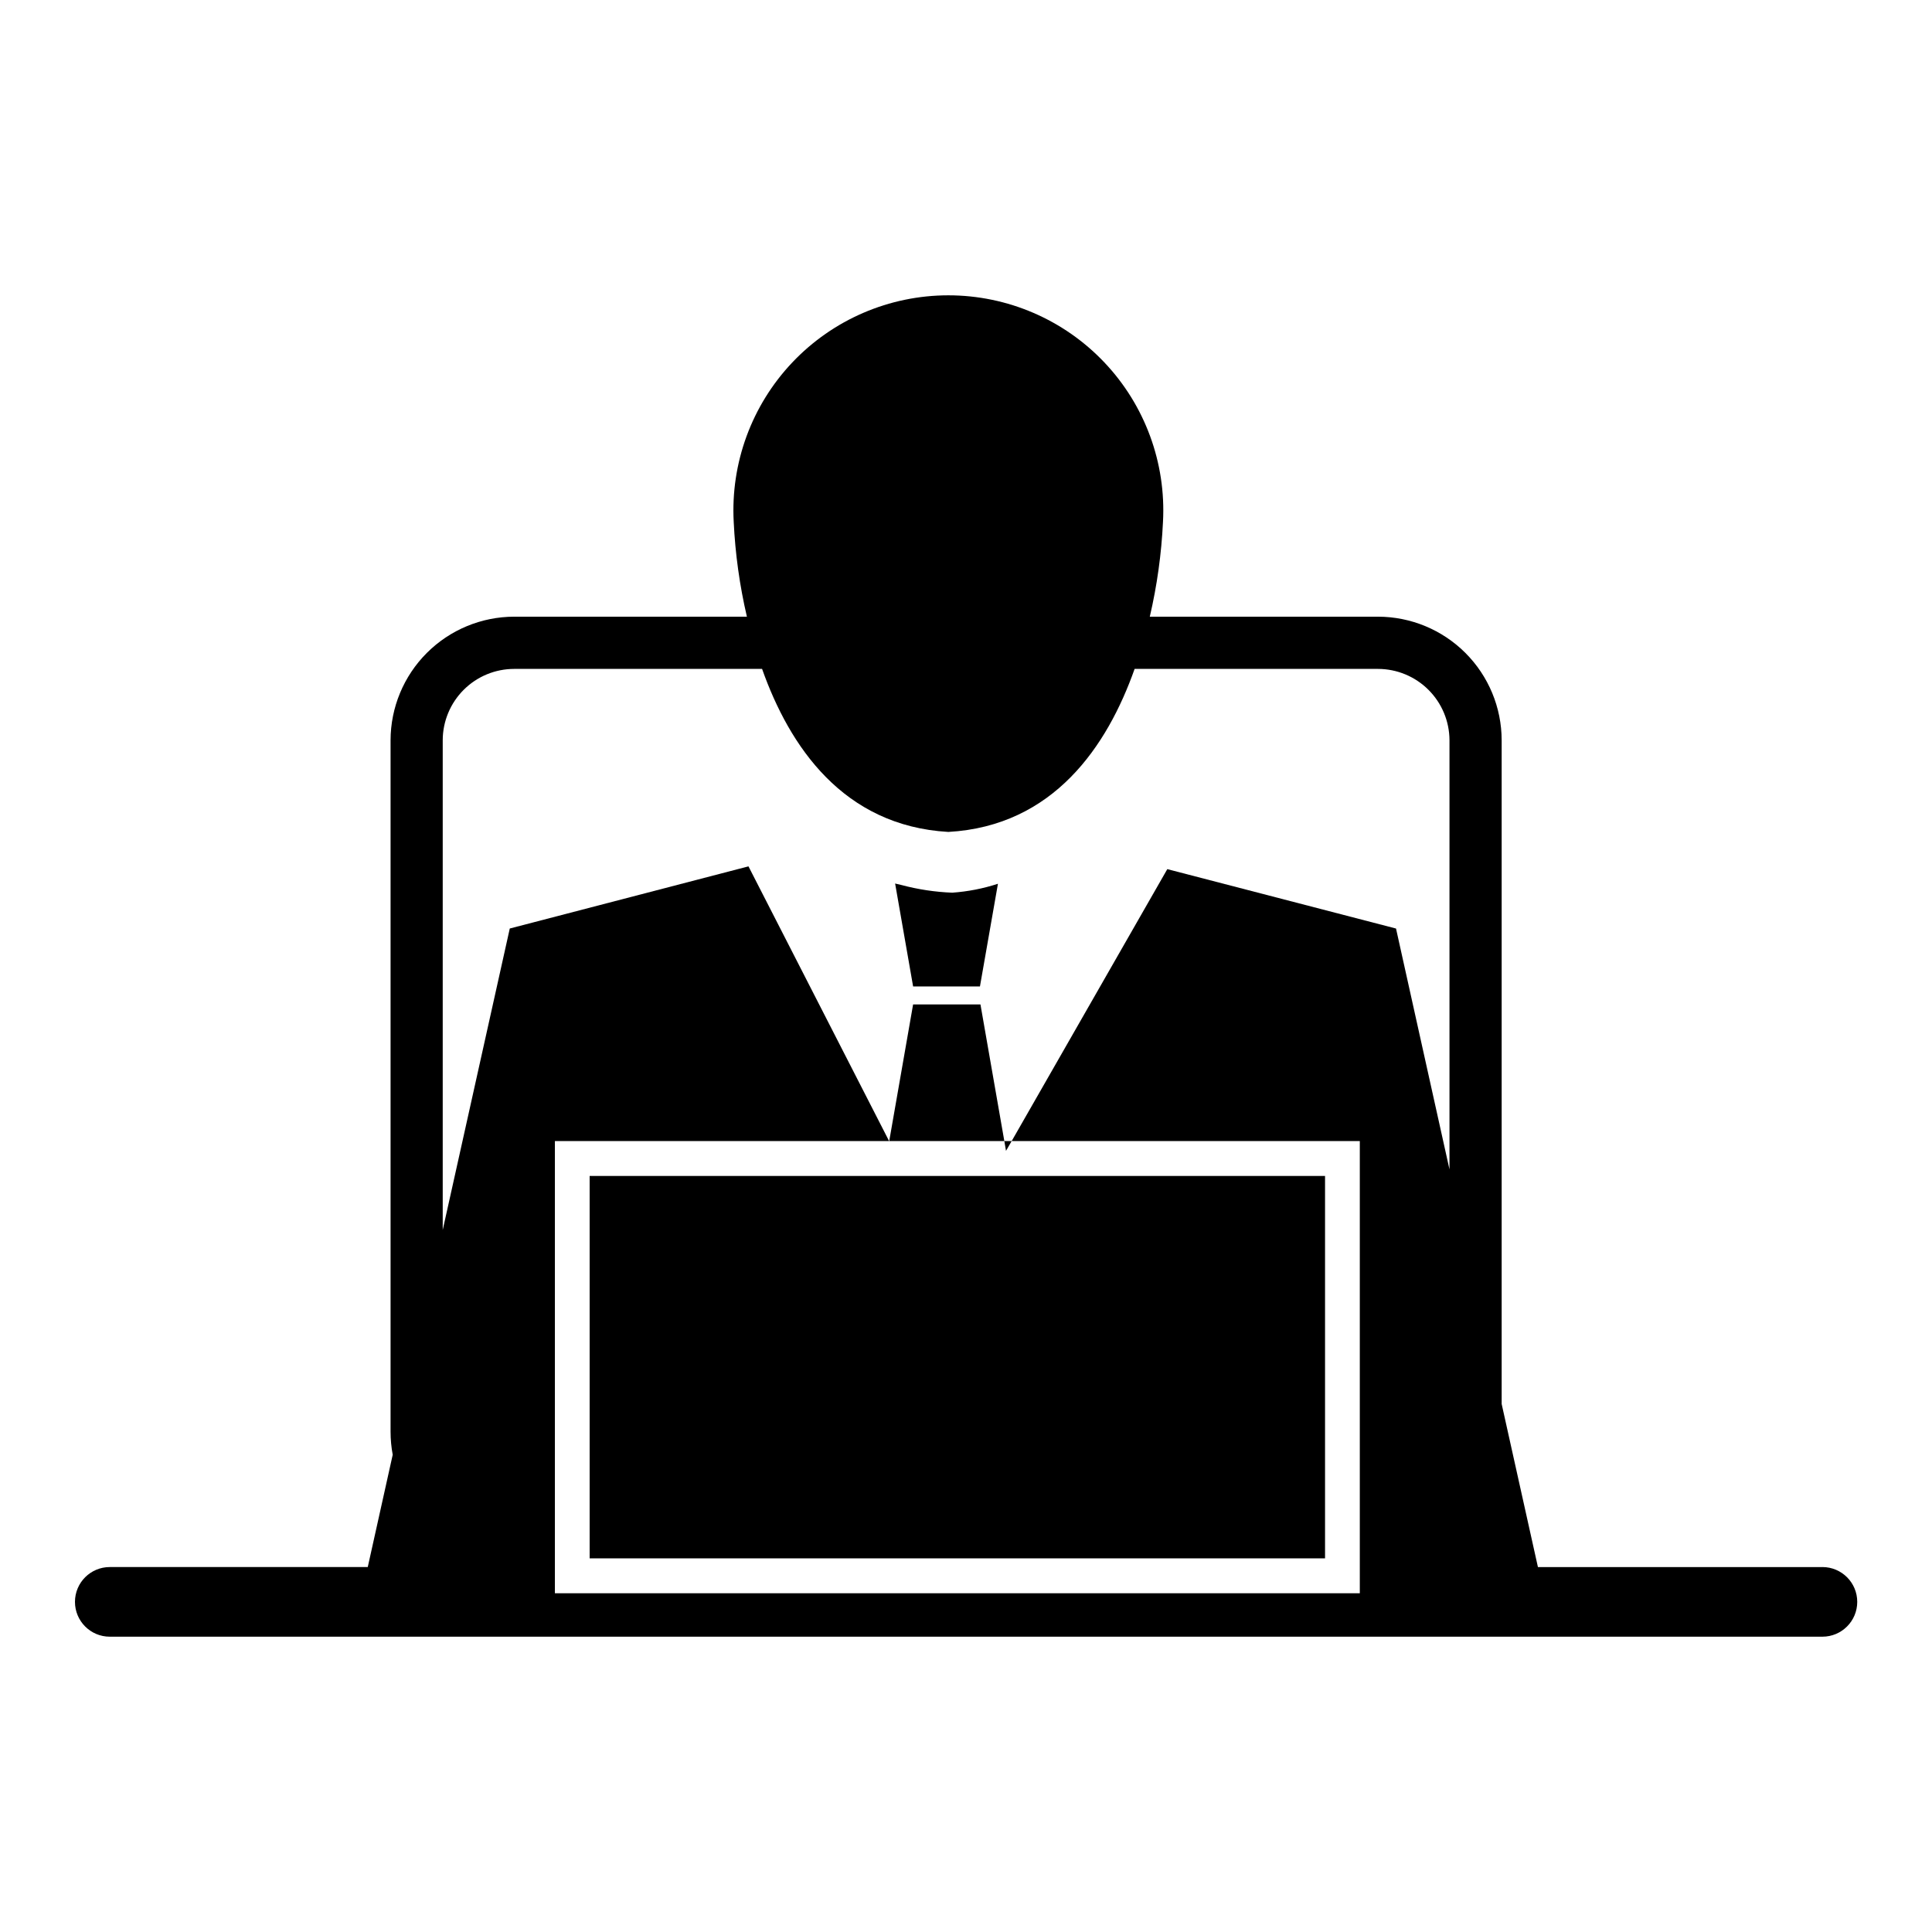
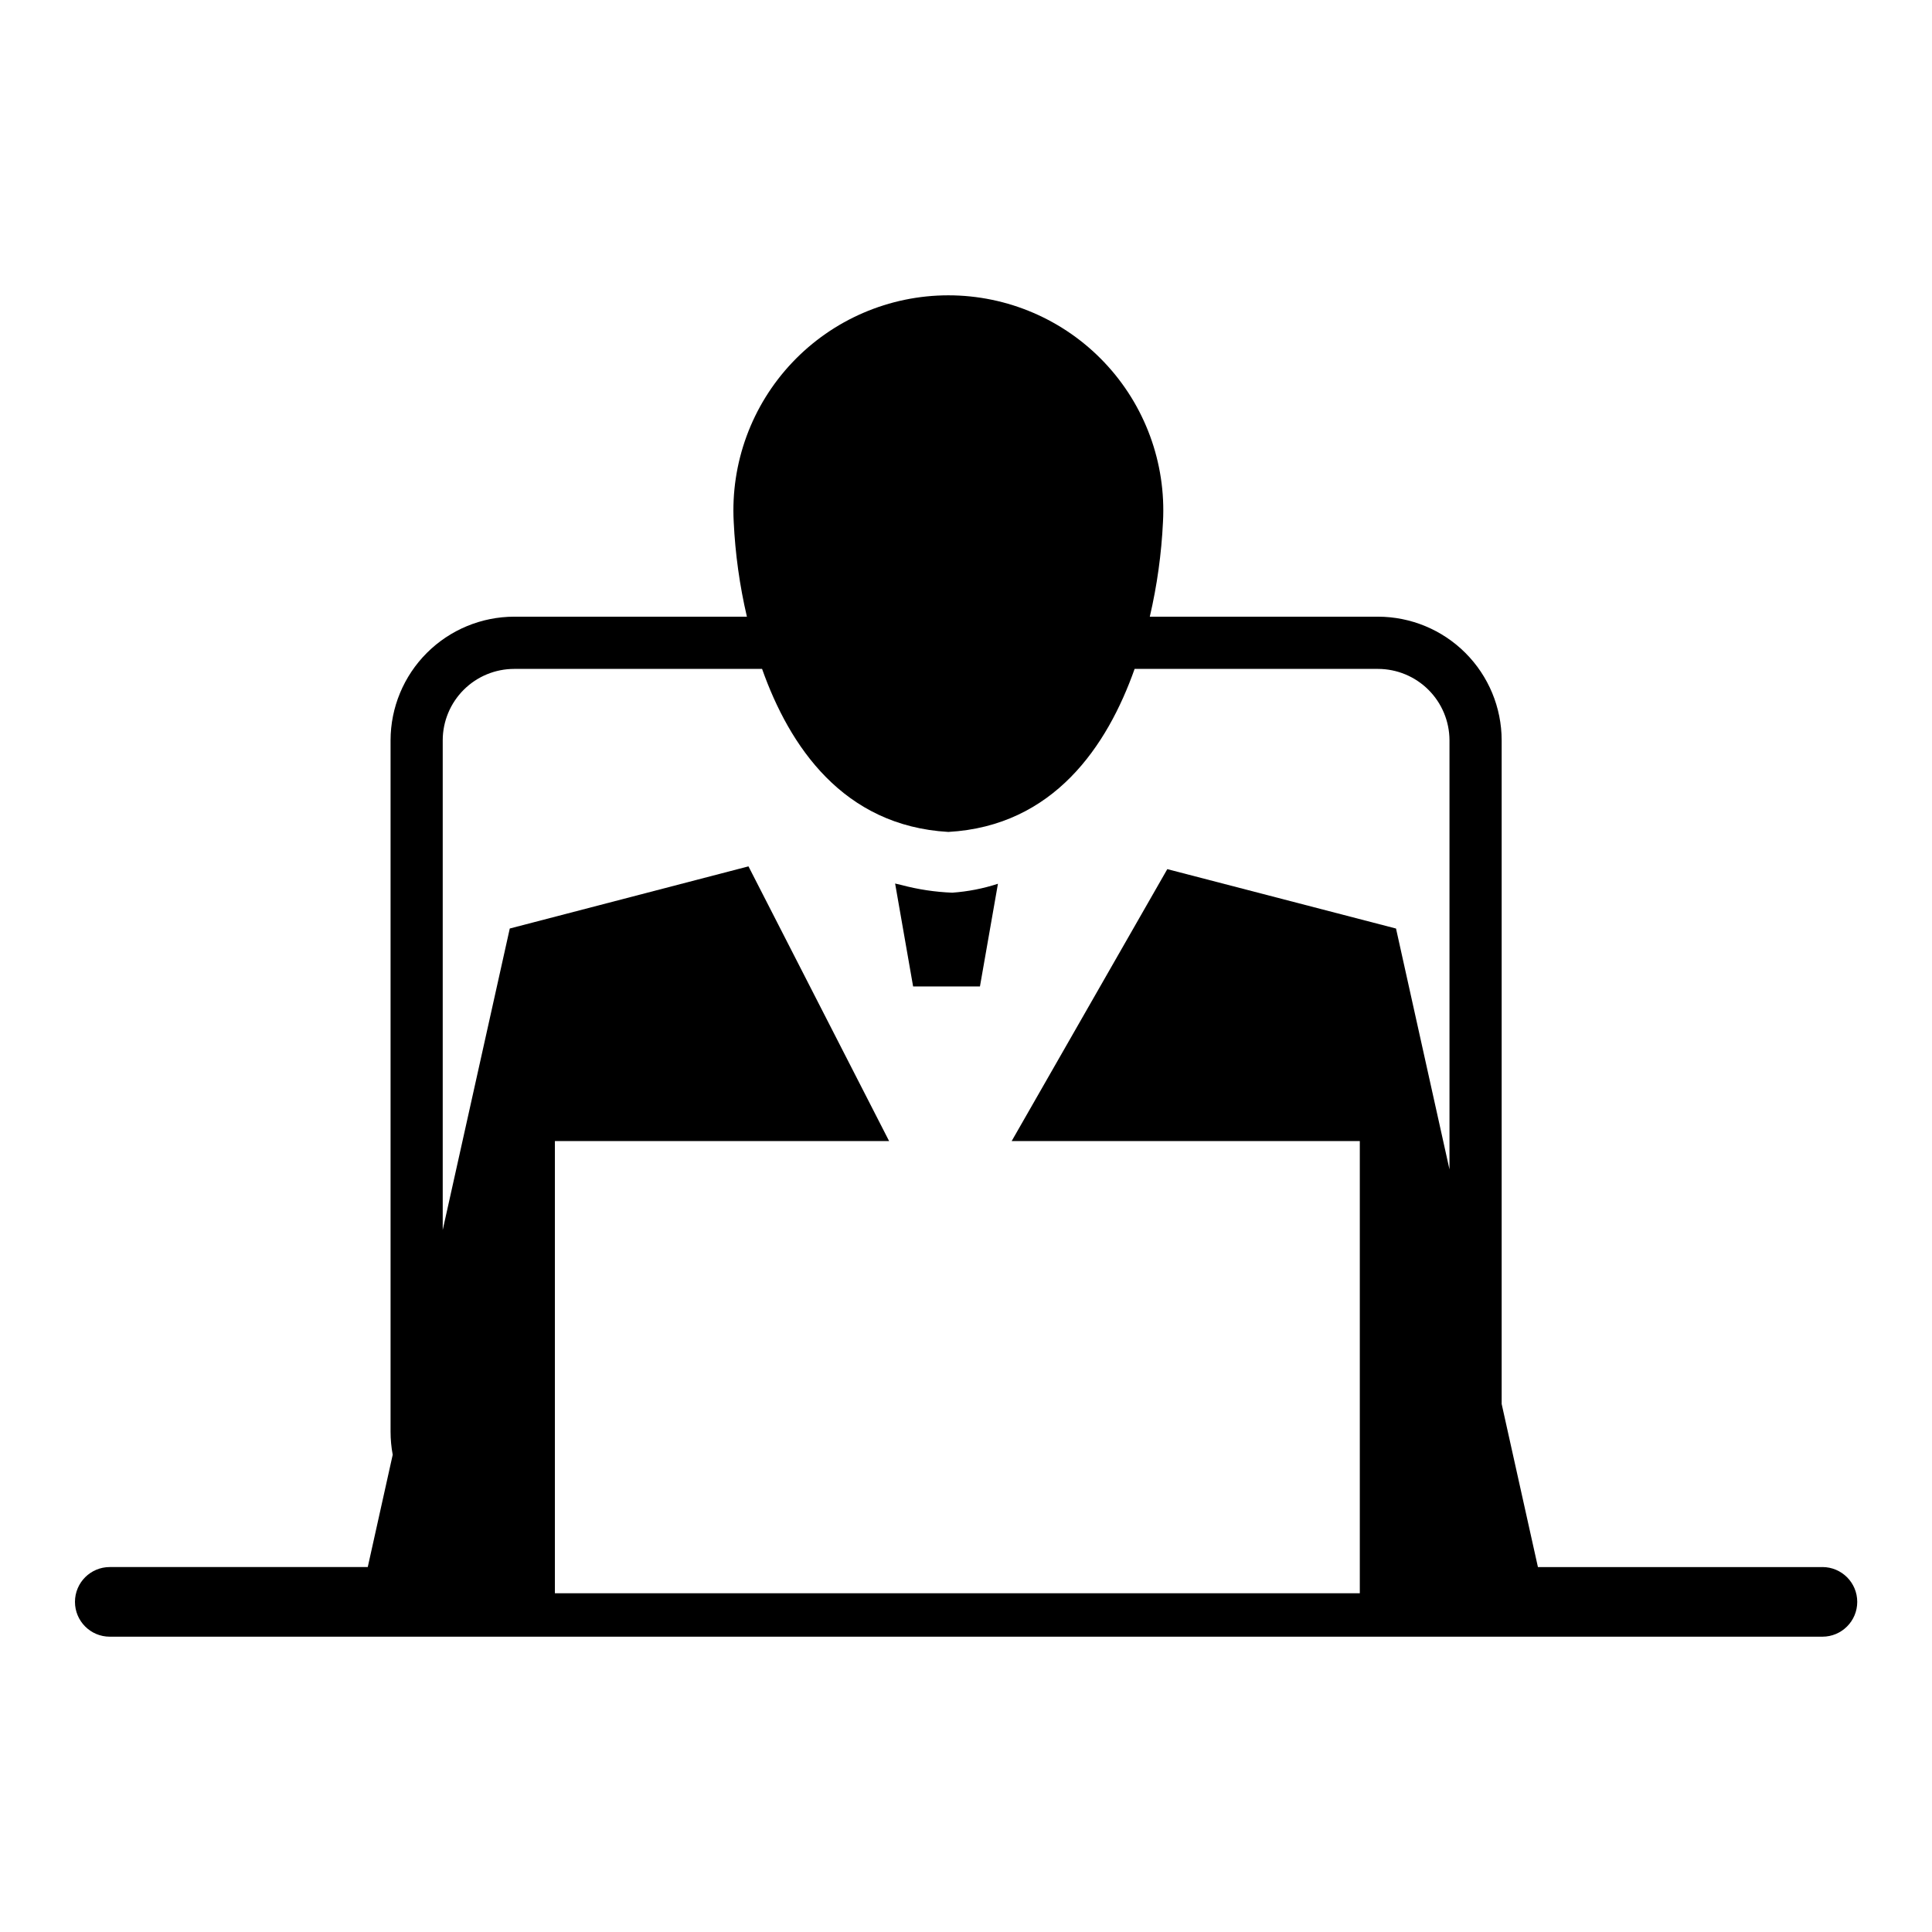
<svg xmlns="http://www.w3.org/2000/svg" fill="#000000" width="800px" height="800px" version="1.1" viewBox="144 144 512 512">
  <g>
    <path d="m382.9 378.54-1.684-0.395 4.769 27.277h17.711l4.769-27.215c-3.922 1.277-7.984 2.07-12.098 2.363-4.551-0.176-9.07-0.859-13.469-2.031z" />
-     <path d="m403.83 410.18h-17.848l-6.328 36.211h30.504z" />
-     <path d="m300.26 455.64h194.89v101.34h-194.89z" />
    <path d="m626.96 559.3h-75.391l-9.613-43.234v-175.89c-0.012-8.688-3.473-17.012-9.613-23.148-6.144-6.141-14.473-9.59-23.156-9.602h-60.48c1.926-8.254 3.094-16.668 3.496-25.133 0.84-15.617-4.773-30.895-15.531-42.246-10.758-11.355-25.711-17.785-41.348-17.785-15.641 0-30.594 6.43-41.352 17.785-10.754 11.352-16.371 26.629-15.531 42.246 0.402 8.465 1.57 16.879 3.496 25.133h-61.668c-8.684 0.012-17.008 3.465-23.152 9.605-6.141 6.137-9.598 14.461-9.613 23.145v183.26c0.004 2.039 0.191 4.078 0.57 6.082l-6.613 29.766h-68.371c-5.094 0-9.223 4.129-9.223 9.227 0 5.094 4.129 9.227 9.223 9.227h453.87c5.094 0 9.227-4.133 9.227-9.227 0-5.098-4.133-9.227-9.227-9.227zm-98.832-105.4-14.168-63.828-60.613-15.742-41.242 72.059h92.258v119.84h-213.31v-119.84h88.566l-37.266-72.793-63.258 16.469-17.77 79.887v-129.79c0.012-5.016 2.016-9.82 5.566-13.363 3.551-3.543 8.359-5.531 13.375-5.531h65.691c7.242 20.469 21.445 41.598 49.359 43.203 27.922-1.574 42.125-22.758 49.367-43.203h64.5c5.012 0.008 9.82 2 13.367 5.539 3.551 3.539 5.555 8.34 5.574 13.355z" />
    <path d="m379.66 446.39h-0.039l0.039 0.082z" />
-     <path d="m410.6 448.99 1.504-2.598h-1.945z" />
+     <path d="m410.6 448.99 1.504-2.598z" />
  </g>
</svg>